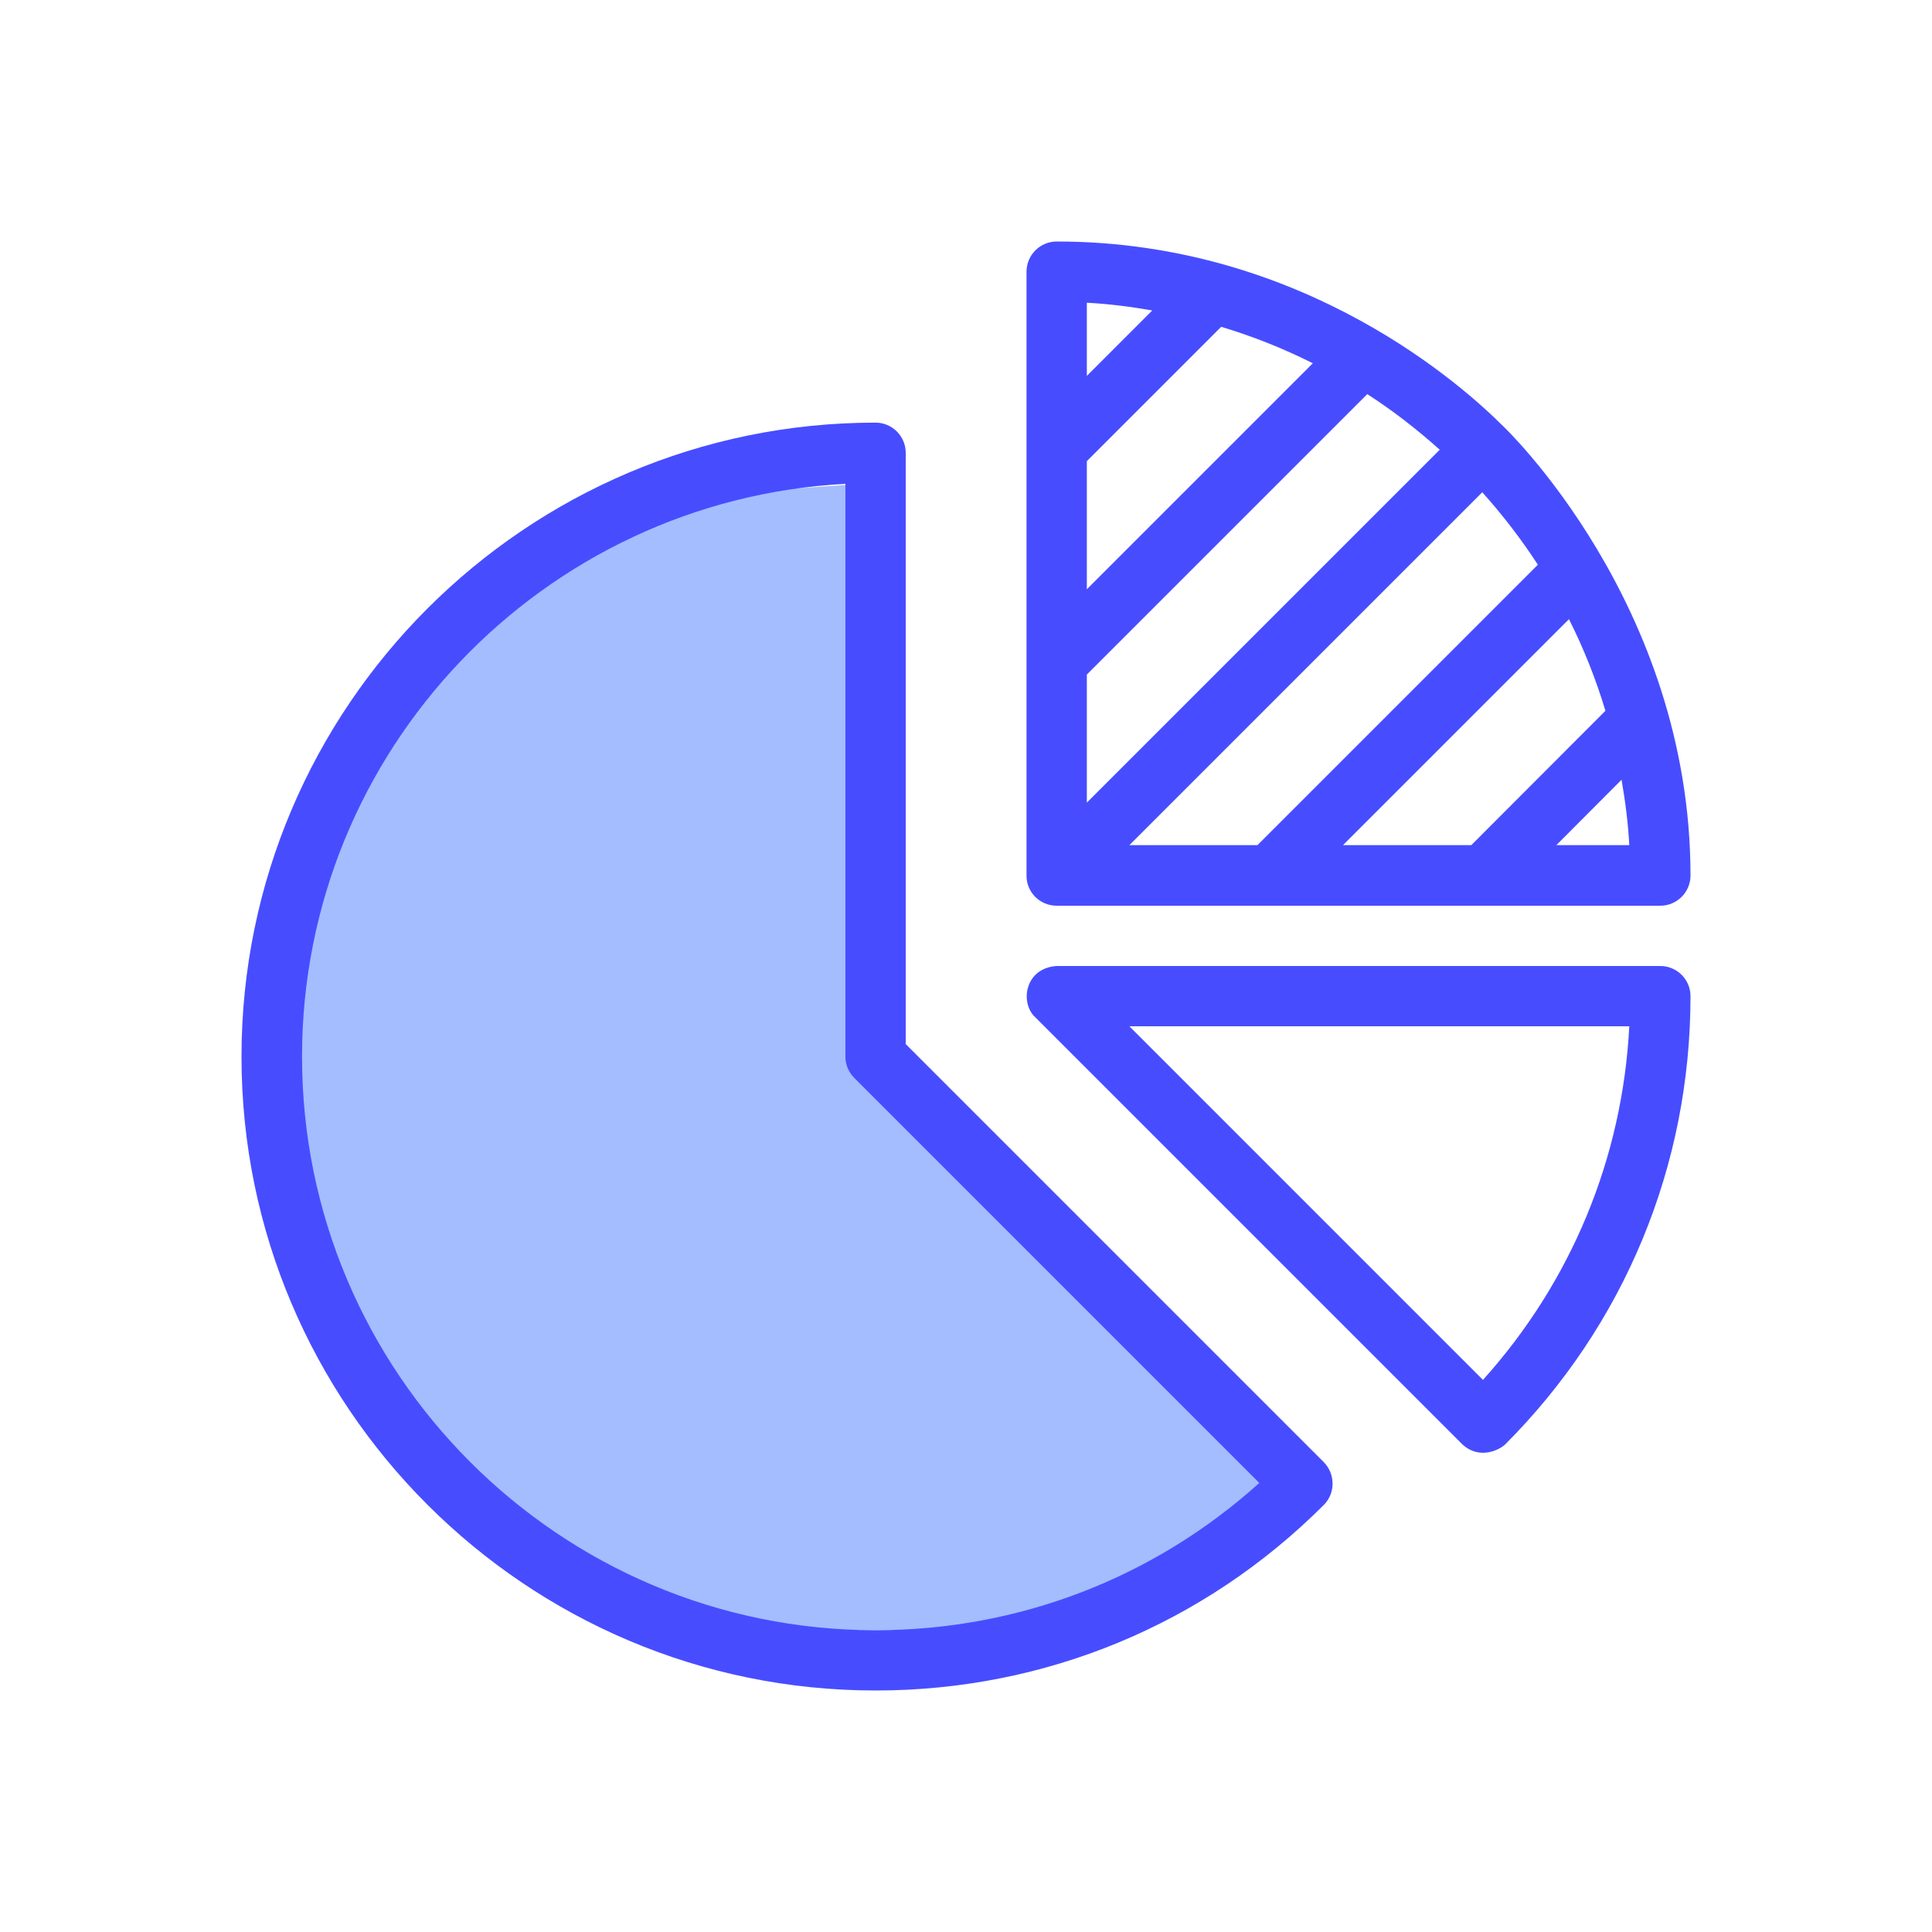
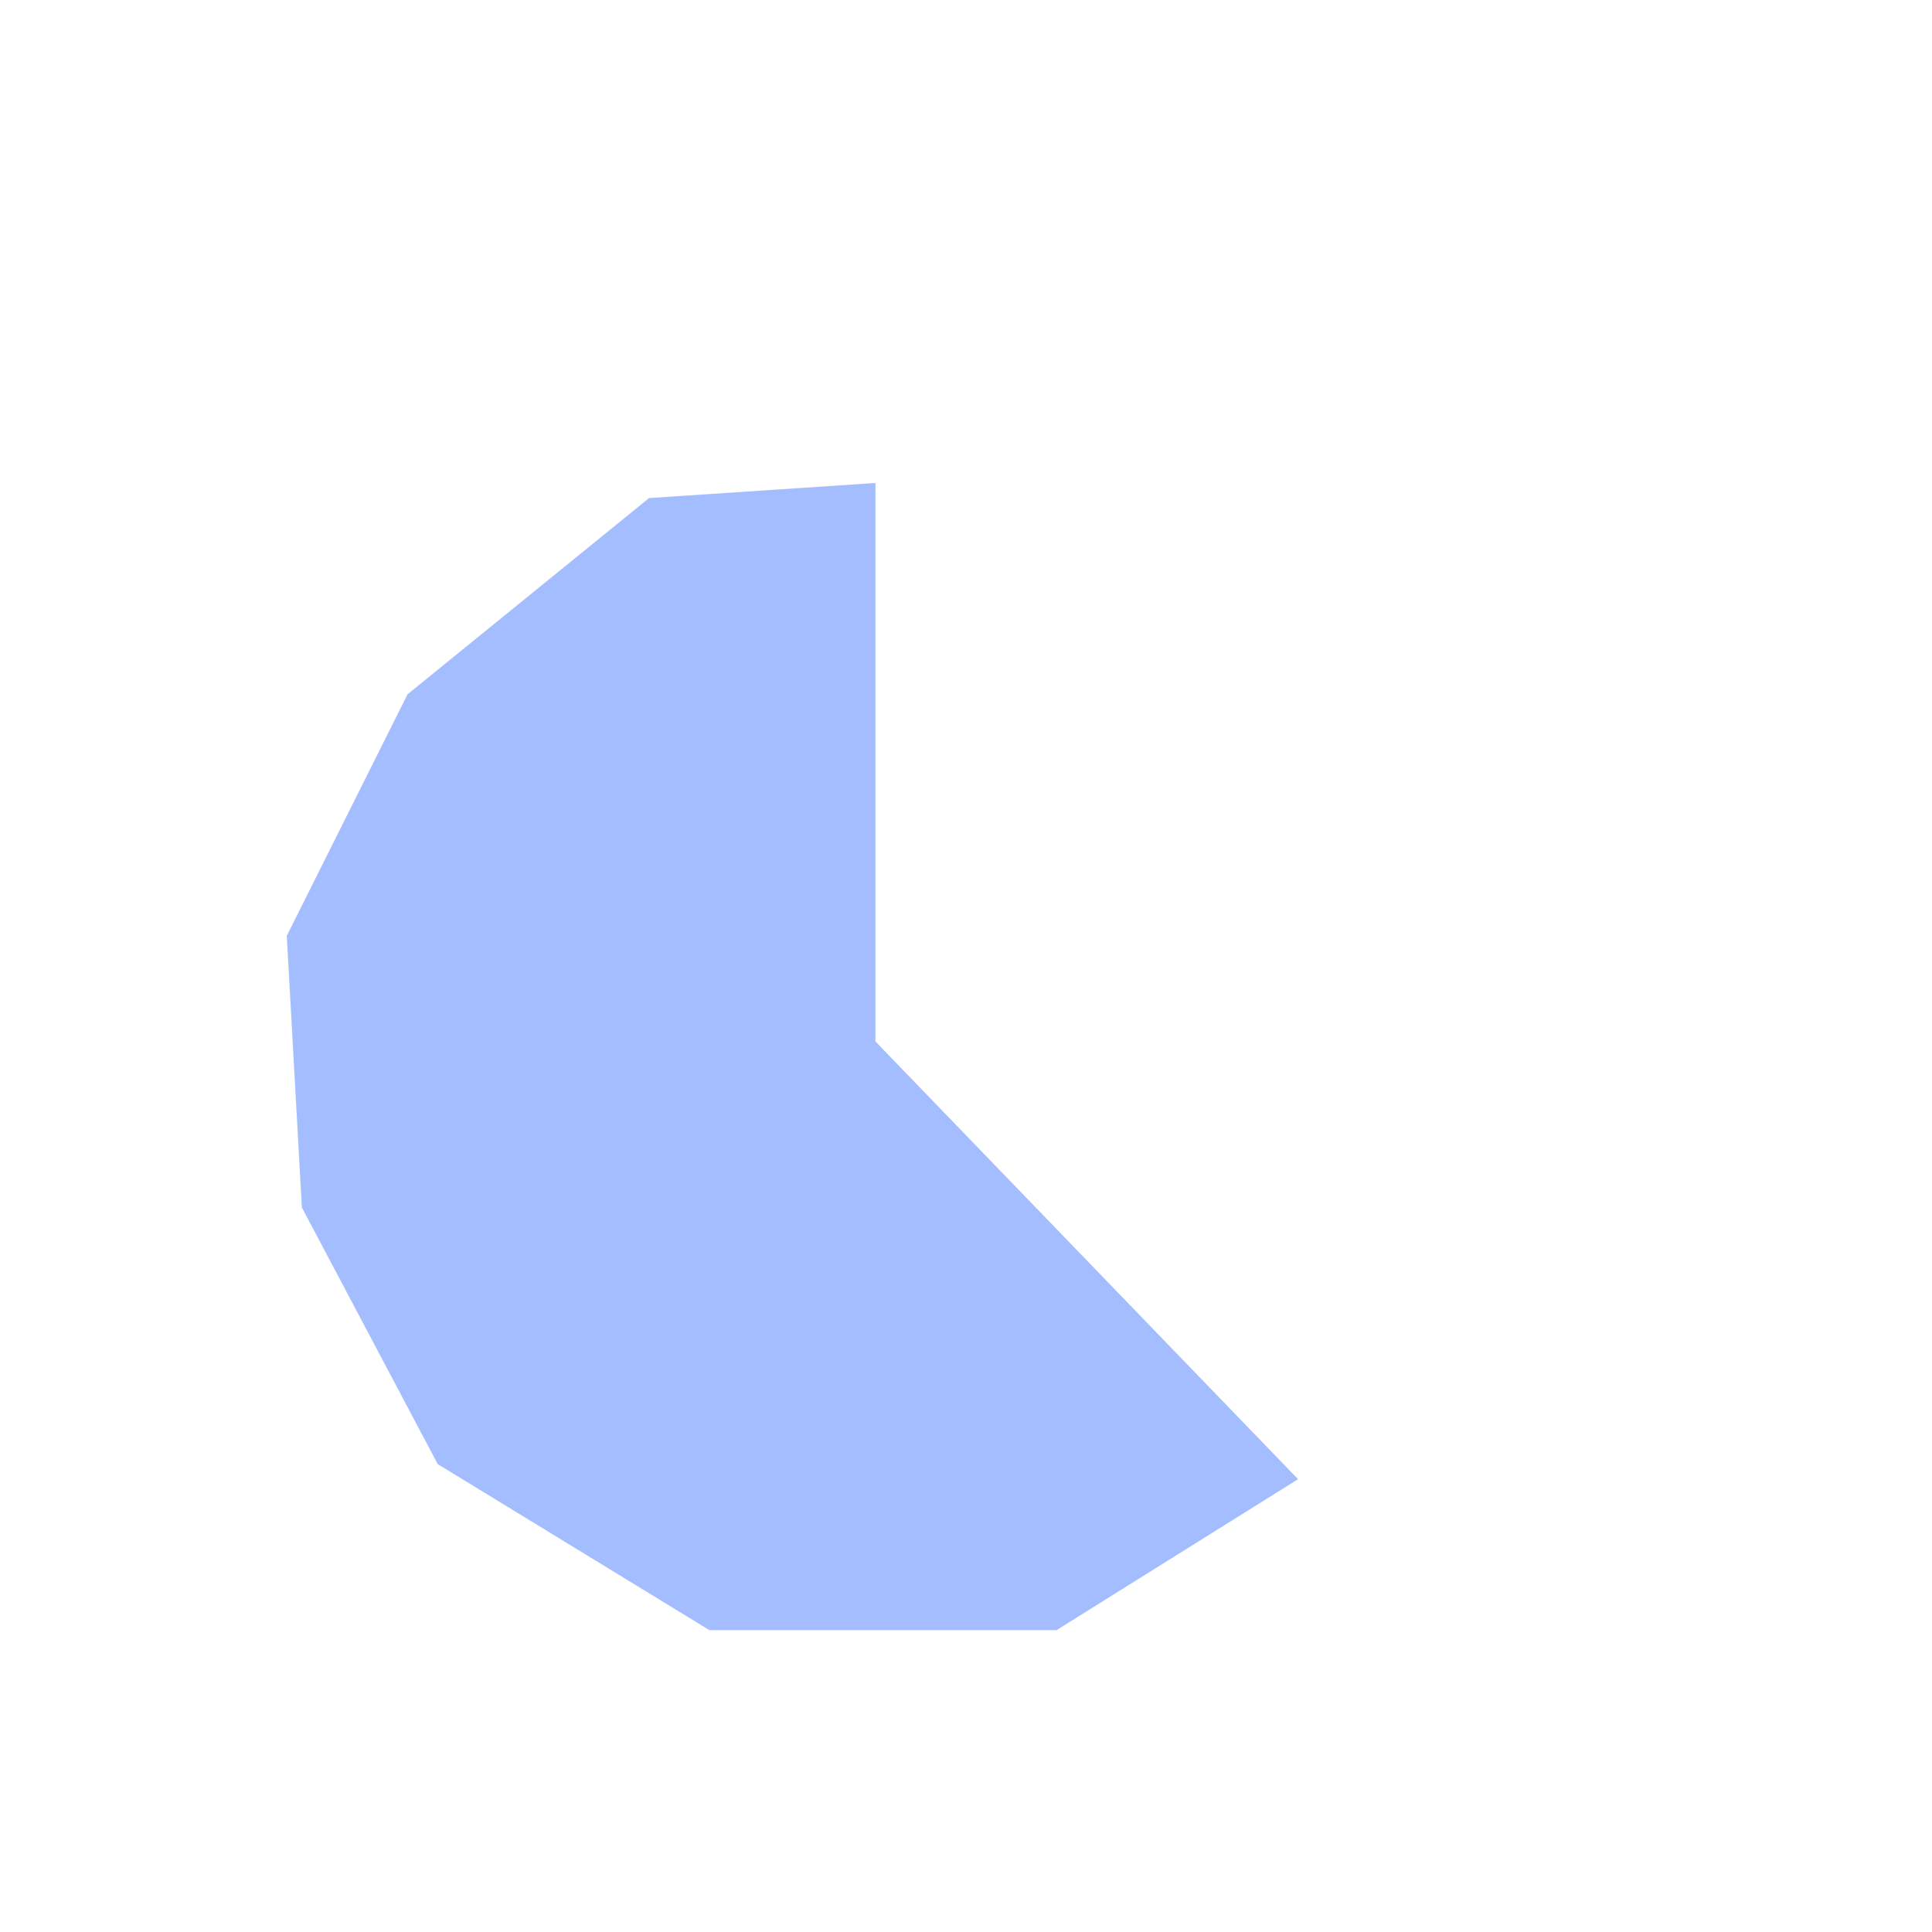
<svg xmlns="http://www.w3.org/2000/svg" width="64" height="64" viewBox="0 0 64 64" fill="none">
  <path d="M29 34.5V16L21.5 16.5L13.5 23L9.5 31L10 40L14.5 48.5L23.5 54H35L43 49L29 34.5Z" fill="#A3BDFF" />
-   <path d="M35.004 30.003H55.001C55.551 30.003 56 29.553 56 29.004C56 20 49.806 14.124 49.783 14.108C48.568 12.893 43.233 8 35.004 8C34.454 8 34.005 8.449 34.005 8.999V28.996C33.997 29.553 34.446 30.003 35.004 30.003ZM53.972 27.997H51.556L53.716 25.83C53.84 26.542 53.933 27.262 53.972 27.997ZM53.182 23.546L48.738 27.997H44.488L51.974 20.511C52.462 21.479 52.864 22.493 53.182 23.546ZM50.944 18.707L41.654 27.997H37.412L49.102 16.307C49.776 17.058 50.395 17.863 50.944 18.707ZM36.003 10.028C36.738 10.067 37.458 10.16 38.17 10.284L36.003 12.452V10.028ZM36.003 15.277L40.454 10.826C41.507 11.143 42.521 11.546 43.489 12.034L36.003 19.52V15.277ZM36.003 22.346L45.293 13.056C46.145 13.605 46.942 14.225 47.693 14.898L36.003 26.588V22.346Z" fill="#474DFF" />
-   <path d="M55.001 32H35.004C33.935 32.07 33.781 33.239 34.299 33.703L48.444 47.848C49.009 48.367 49.667 48.033 49.861 47.848C53.817 43.884 56 38.612 56 32.999C56 32.449 55.551 32 55.001 32ZM49.125 45.711L37.412 33.997H53.972C53.747 38.364 52.052 42.459 49.125 45.711Z" fill="#474DFF" />
-   <path d="M30.003 34.586V14.999C30.003 14.449 29.553 14 29.004 14C17.422 14 8 23.422 8 35.004C8 46.586 17.422 56 29.004 56C34.617 56 39.889 53.817 43.853 49.853C44.24 49.466 44.24 48.831 43.853 48.436L30.003 34.586ZM29.004 54.003C18.529 54.003 10.005 45.479 10.005 35.004C10.005 24.862 17.995 16.555 28.005 16.028V35.004C28.005 35.267 28.113 35.523 28.299 35.708L41.716 49.125C38.217 52.276 33.742 54.003 29.004 54.003Z" fill="#474DFF" />
</svg>